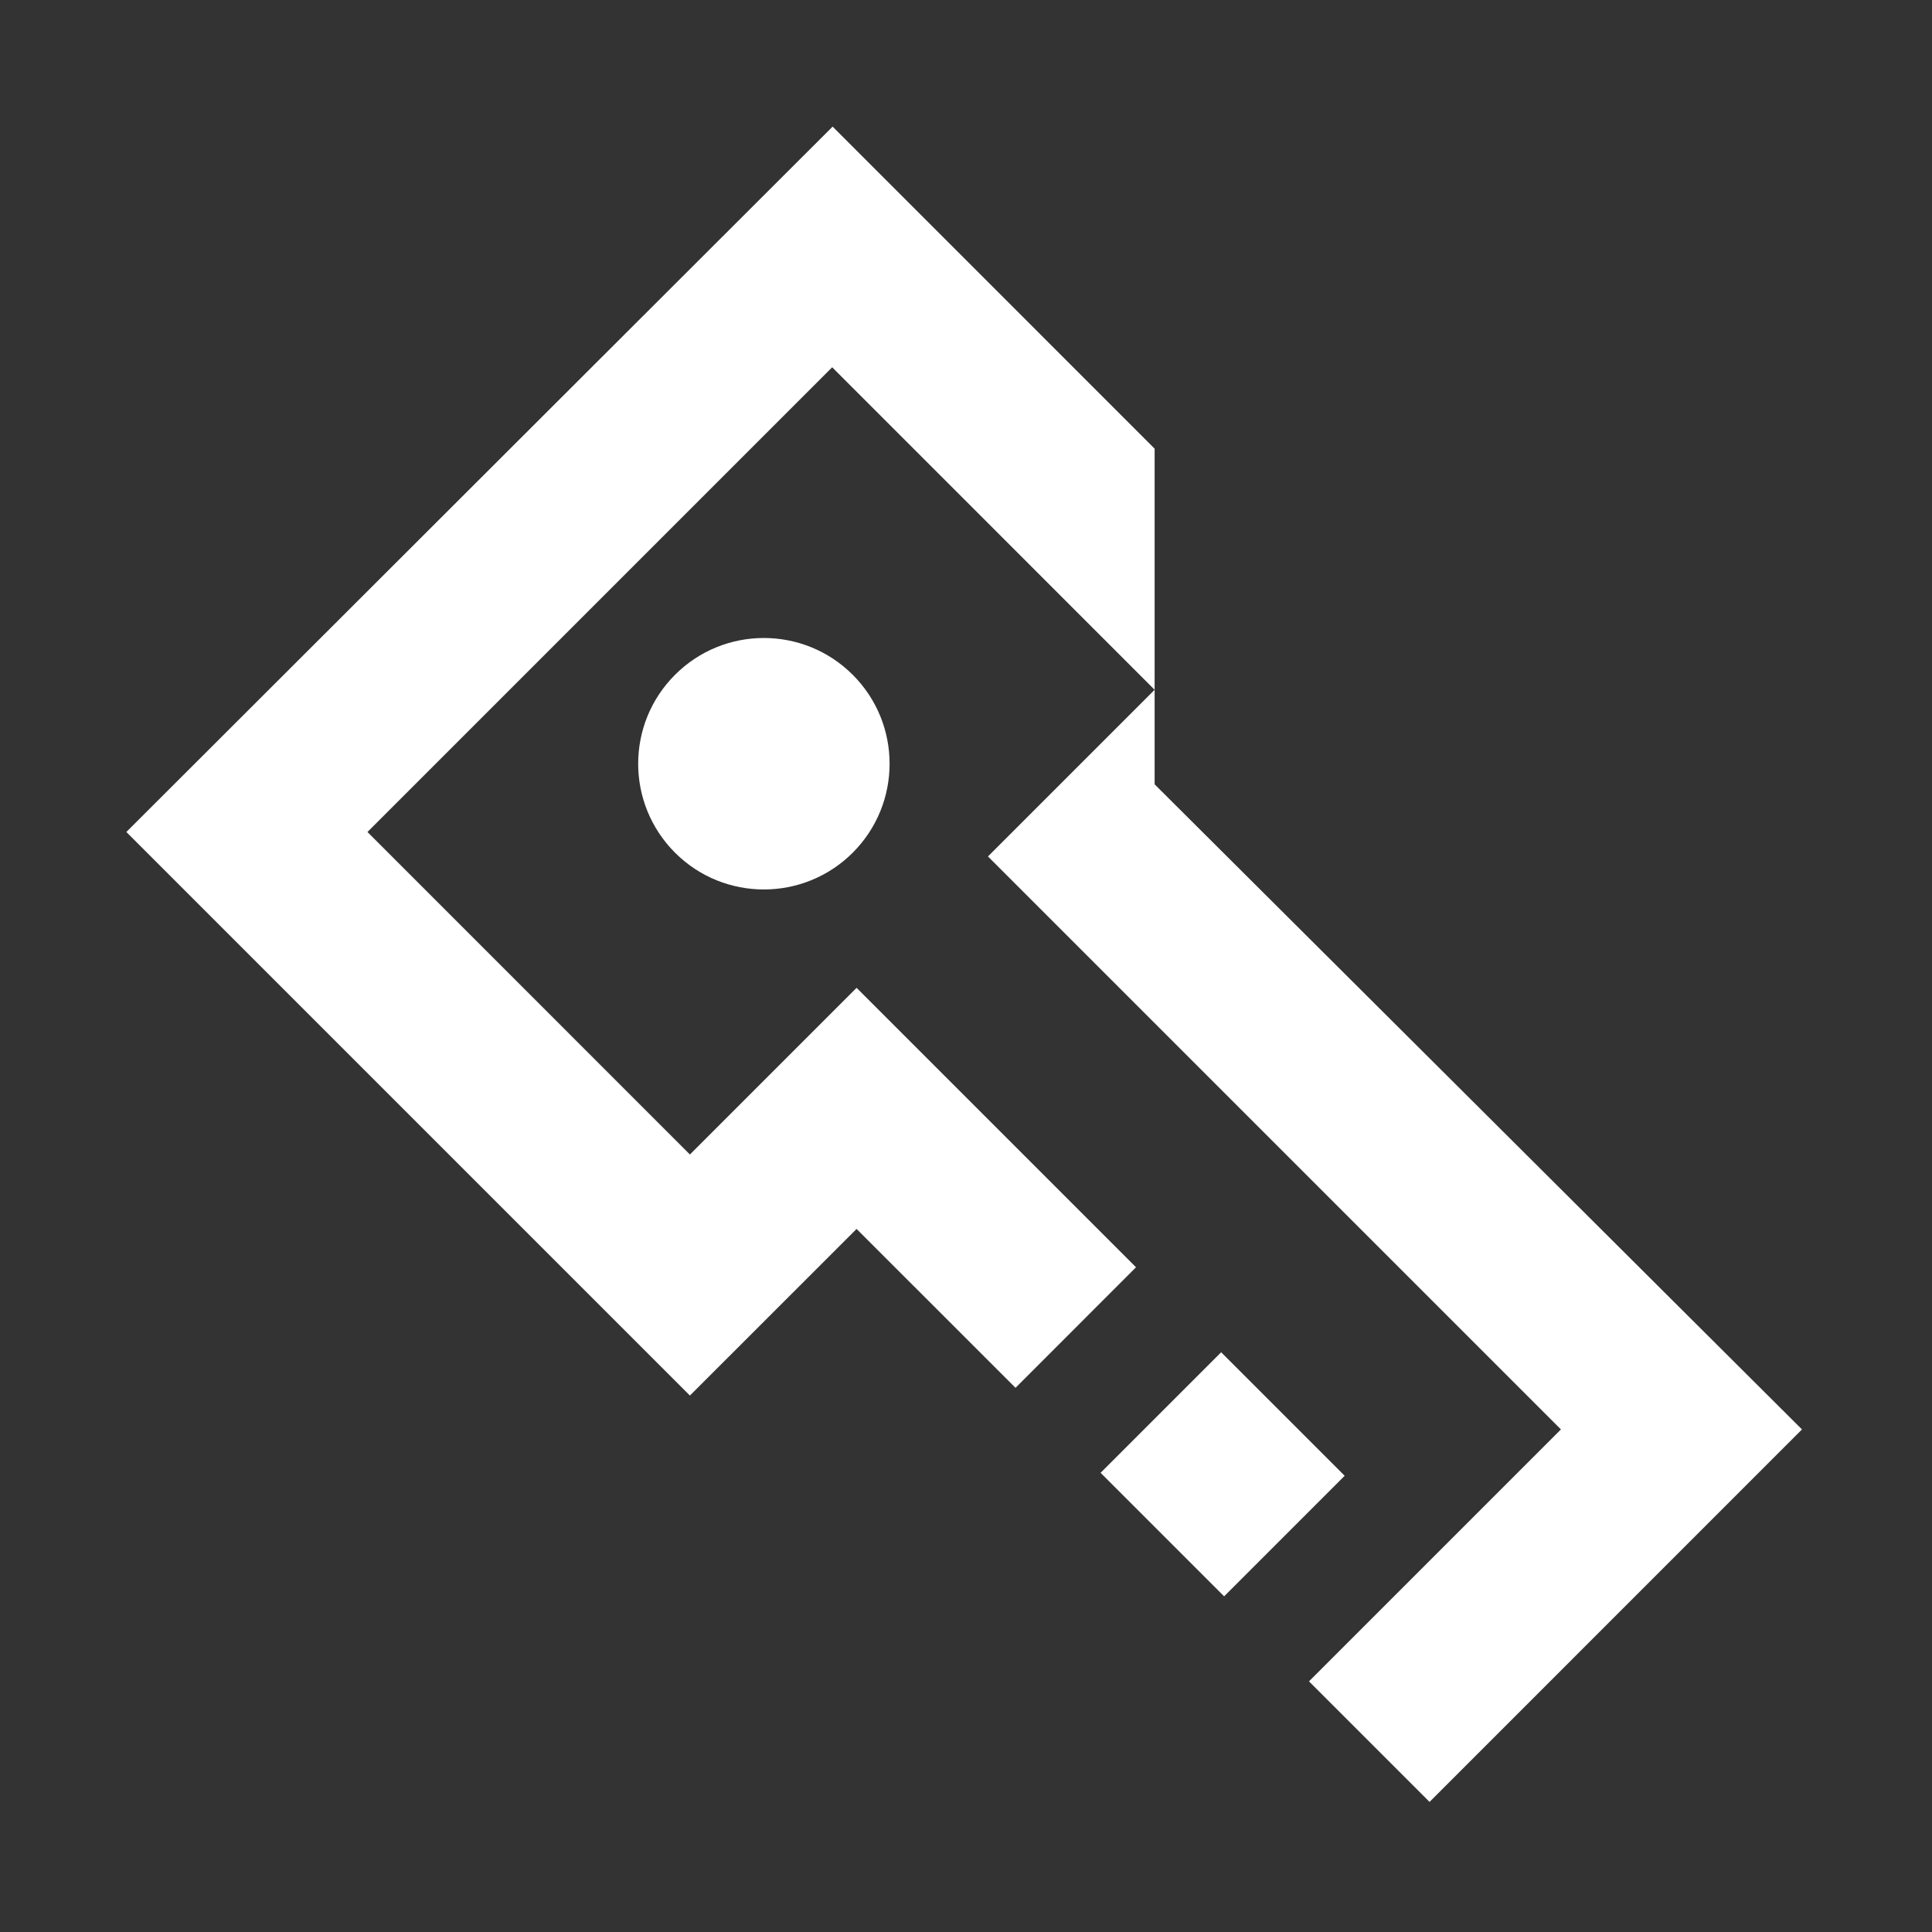
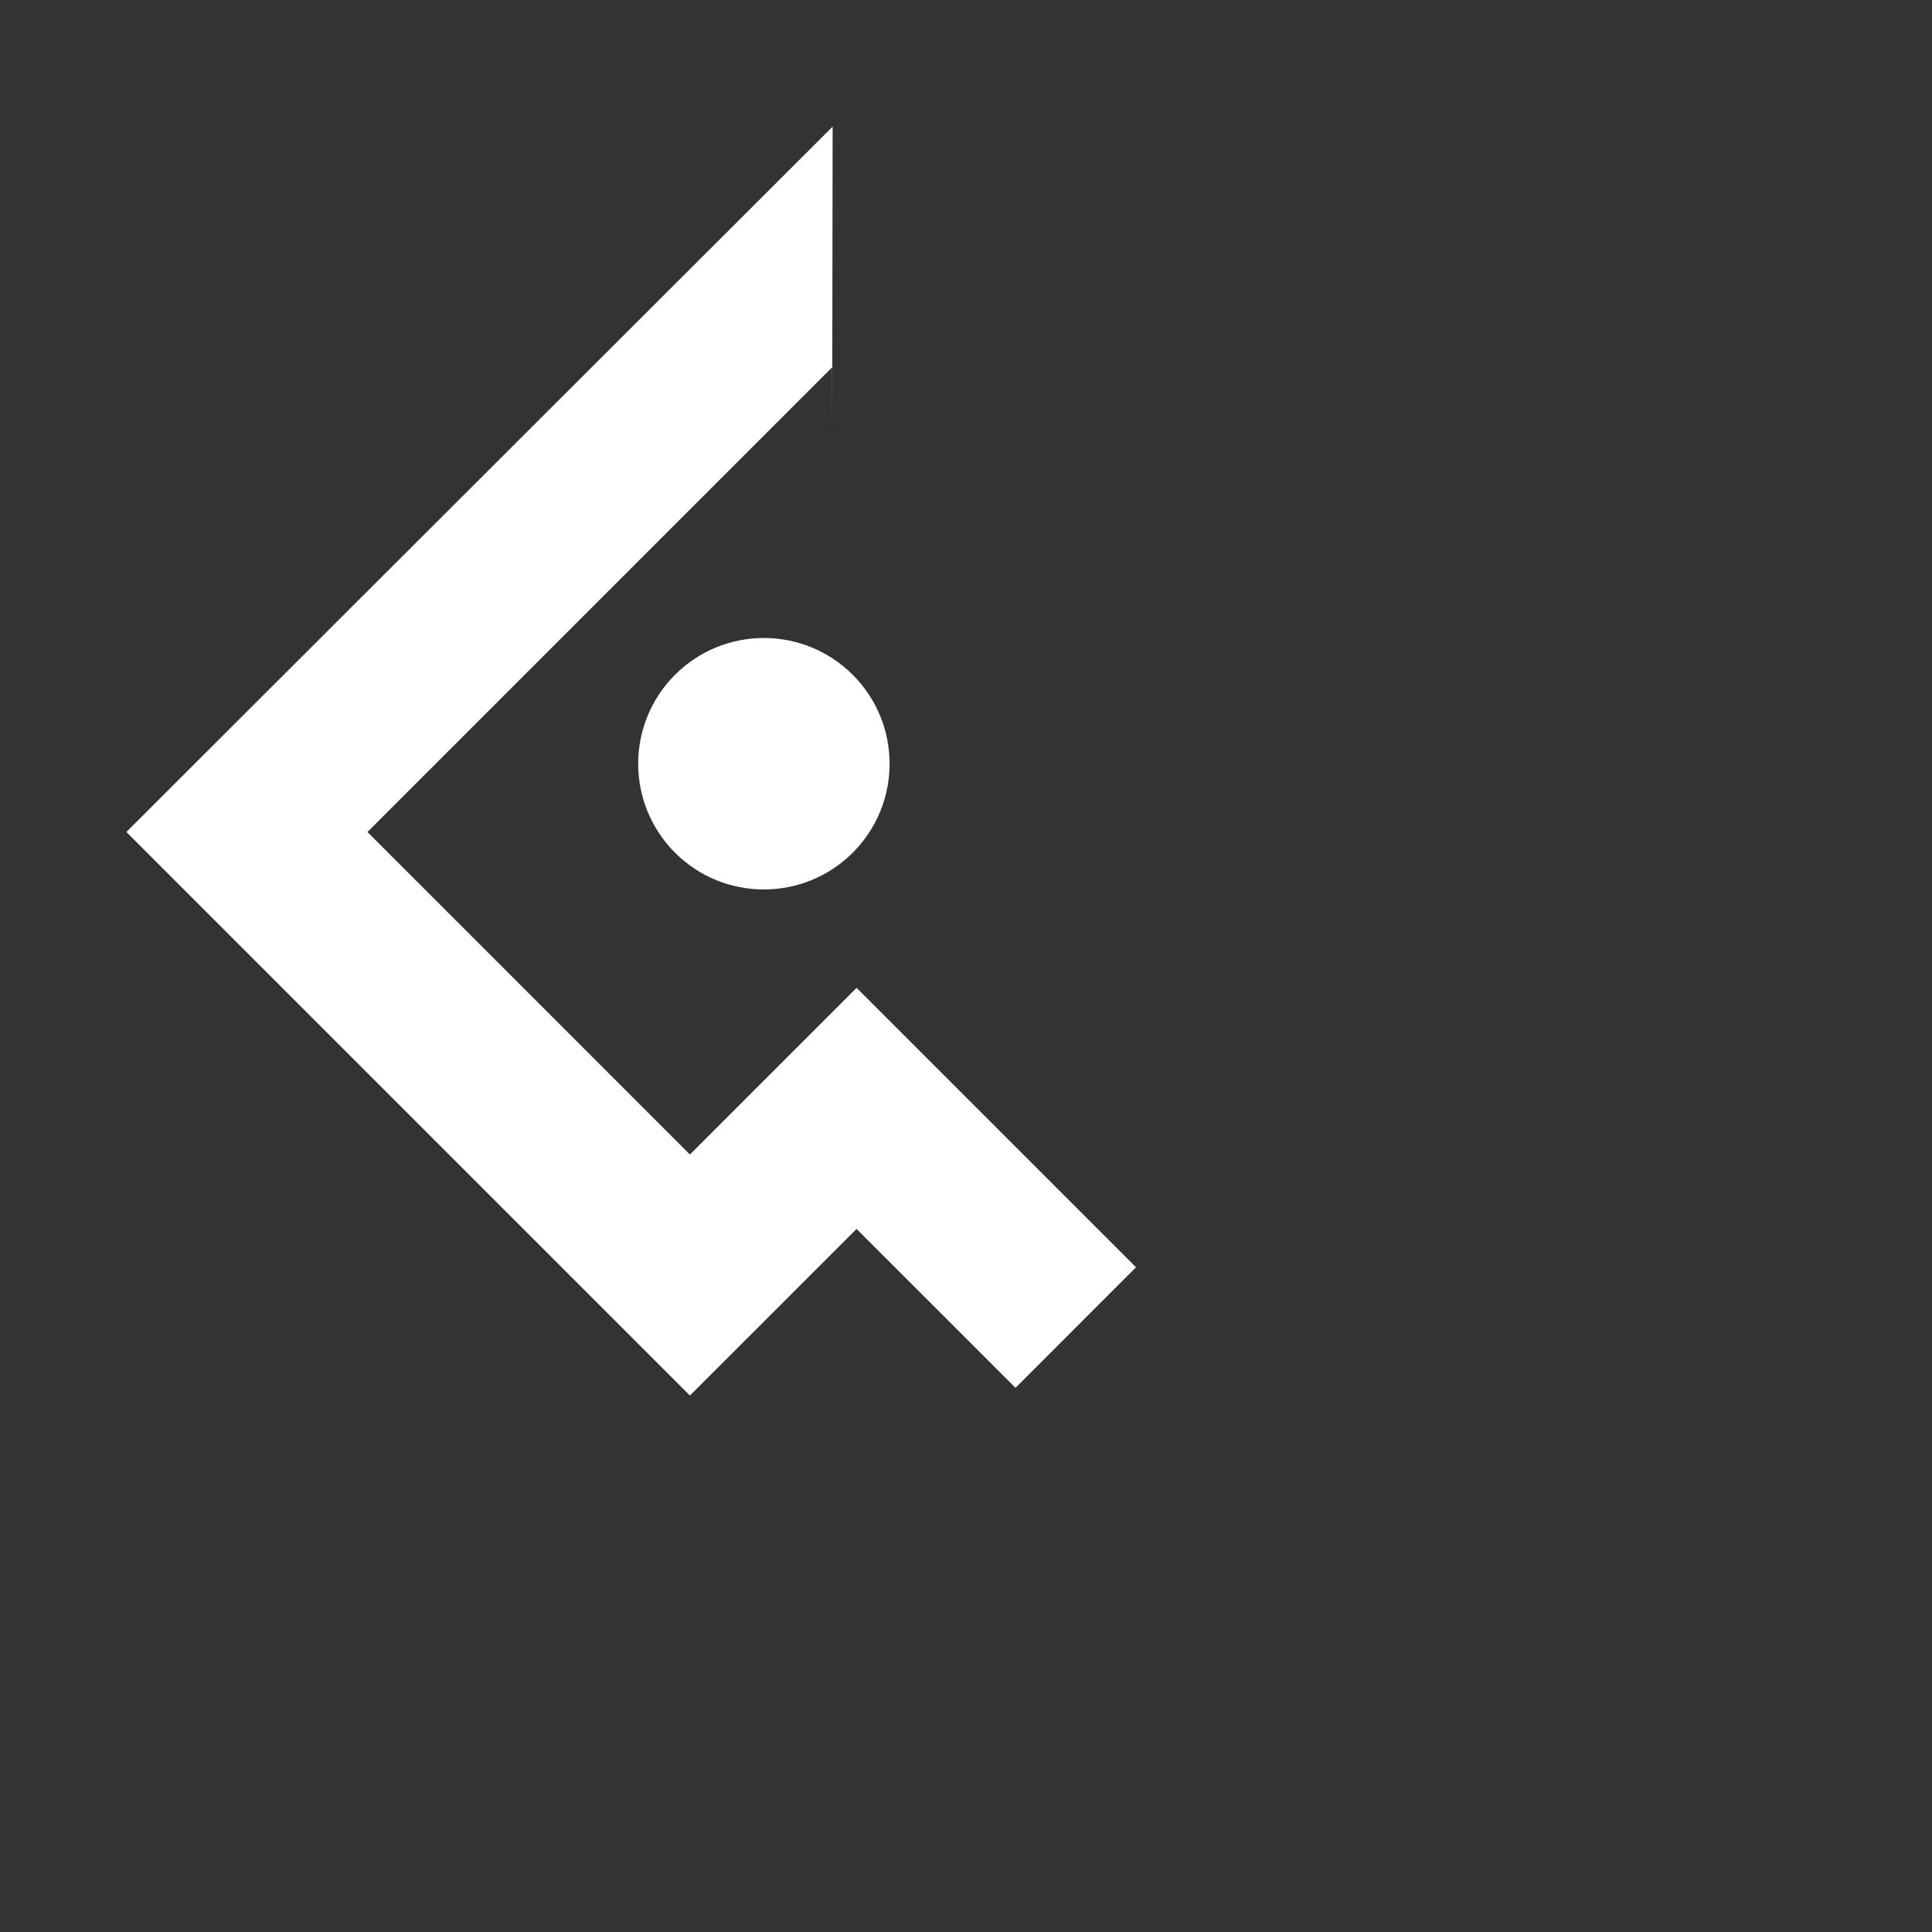
<svg xmlns="http://www.w3.org/2000/svg" width="30" height="30" viewBox="0 0 30 30" fill="none">
  <rect x="0" y="0" width="30" height="30" fill="#333333" stroke="none" />
  <path d="M10.481 10.479C9.719 11.241 9.719 12.477 10.481 13.24C11.243 14.002 12.479 14.002 13.242 13.24C14.004 12.477 14.004 11.241 13.242 10.479C12.479 9.716 11.243 9.716 10.481 10.479Z" fill="white" />
-   <path d="M18.962 20.998L17.09 22.87L19.008 24.788L20.88 22.916L18.962 20.998Z" fill="white" />
-   <path d="M12.929 1.966L1.962 12.919L10.713 21.67L13.301 19.083L15.769 21.55L17.64 19.678L13.301 15.339L10.713 17.927L5.706 12.919L12.922 5.703L17.929 10.711V6.967L12.929 1.966Z" fill="white" />
-   <path d="M17.929 12.179V10.711L15.341 13.299L24.238 22.196L20.326 26.108L22.198 27.98L27.981 22.196L17.929 12.179Z" fill="white" />
+   <path d="M12.929 1.966L1.962 12.919L10.713 21.67L13.301 19.083L15.769 21.55L17.64 19.678L13.301 15.339L10.713 17.927L5.706 12.919L12.922 5.703V6.967L12.929 1.966Z" fill="white" />
</svg>